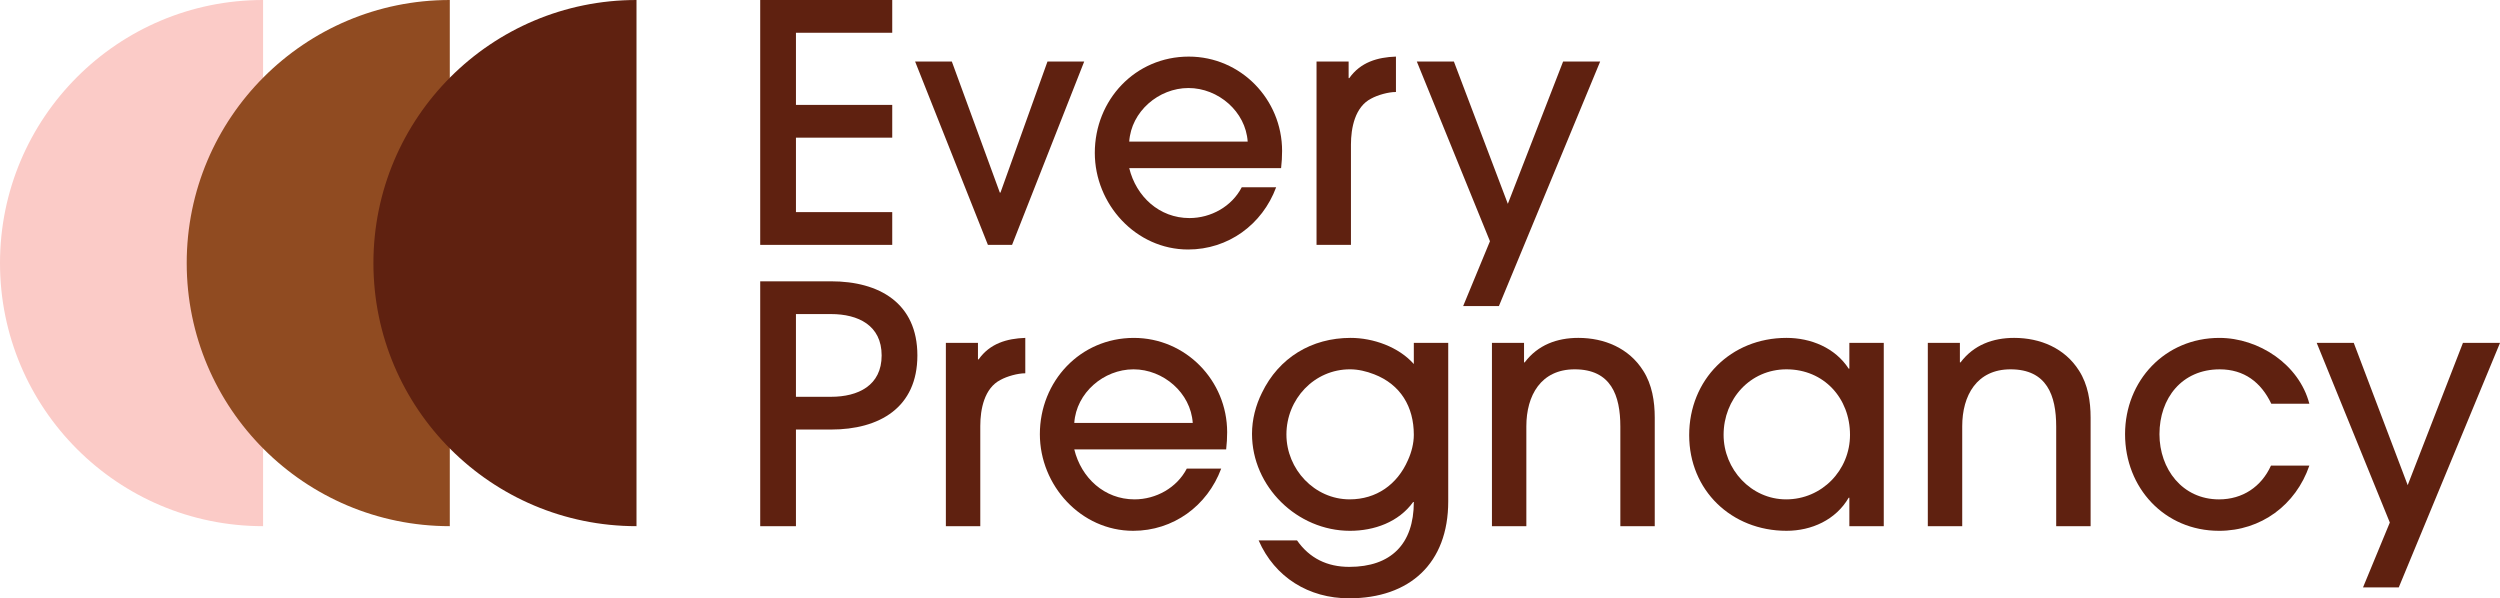
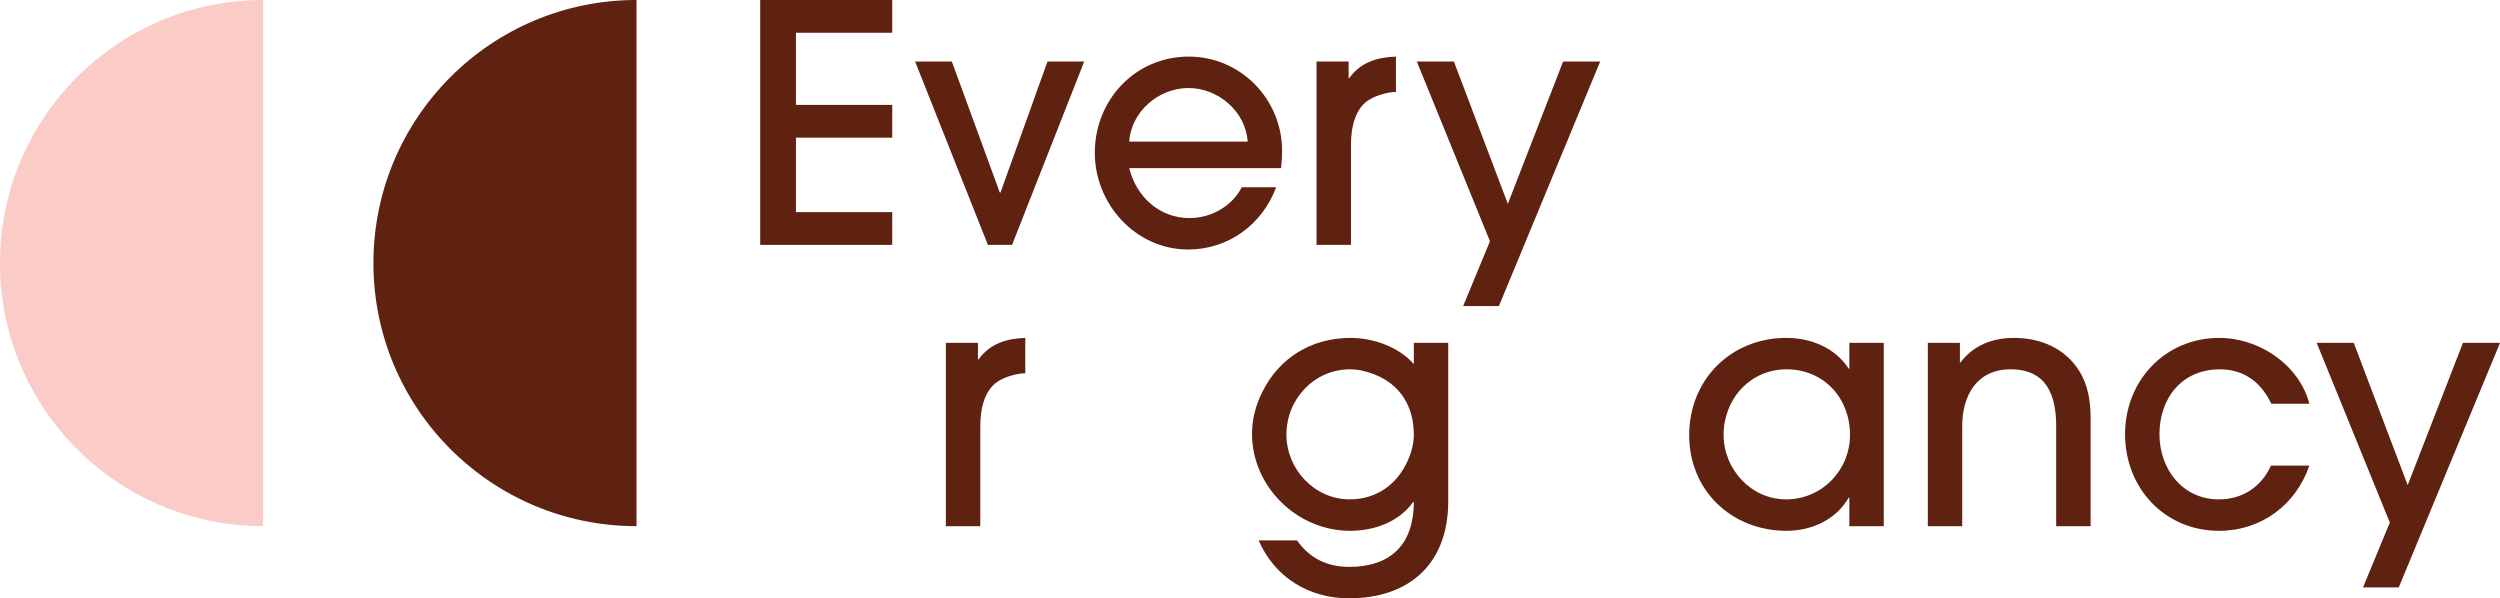
<svg xmlns="http://www.w3.org/2000/svg" id="Layer_2" viewBox="0 0 251.22 60.123">
  <g id="Components">
    <g id="f0a618ac-28c5-4df3-863e-9af445a38d56_1">
      <path d="m76.392,24.606V0h13.267v3.292h-9.676v7.249h9.676v3.292h-9.676v7.482h9.676v3.292h-13.267Z" style="fill:#5f2110;" />
      <path d="m101.7,24.606h-2.428l-7.315-18.422h3.691l4.821,13.168h.067l4.722-13.168h3.69l-7.248,18.422Z" style="fill:#5f2110;" />
      <path d="m128.736,16.892h-15.263c.698,2.86,3.026,5.021,6.052,5.021,2.162,0,4.256-1.164,5.254-3.092h3.458c-1.397,3.757-4.821,6.251-8.845,6.251-5.254,0-9.377-4.555-9.377-9.709,0-5.32,4.056-9.676,9.443-9.676,5.22,0,9.377,4.29,9.377,9.476,0,.565-.033,1.164-.1,1.729Zm-9.311-8.047c-2.993,0-5.753,2.361-5.952,5.387h11.904c-.199-3.026-2.959-5.387-5.952-5.387Z" style="fill:#5f2110;" />
      <path d="m137.782,9.909c-1.629.831-2.028,2.959-2.028,4.622v10.075h-3.458V6.185h3.225v1.663h.067c1.13-1.597,2.826-2.095,4.688-2.162v3.558c-.764,0-1.828.299-2.494.665Z" style="fill:#5f2110;" />
      <path d="m150.62,30.758h-3.591l2.694-6.517-7.349-18.056h3.725l5.42,14.298,5.553-14.298h3.724l-10.175,24.573Z" style="fill:#5f2110;" />
-       <path d="m83.508,43.165h-3.525v9.709h-3.591v-24.606h7.116c4.854,0,8.678,2.194,8.678,7.448s-3.824,7.448-8.678,7.448Zm0-11.605h-3.525v8.313h3.525c2.726,0,5.087-1.13,5.087-4.156s-2.361-4.157-5.087-4.157Z" style="fill:#5f2110;" />
      <path d="m100.535,38.177c-1.629.831-2.028,2.959-2.028,4.622v10.075h-3.459v-18.422h3.225v1.662h.067c1.131-1.596,2.826-2.095,4.689-2.161v3.558c-.765,0-1.829.299-2.494.665Z" style="fill:#5f2110;" />
-       <path d="m123.215,45.16h-15.263c.698,2.859,3.026,5.021,6.052,5.021,2.162,0,4.256-1.164,5.254-3.092h3.458c-1.397,3.757-4.821,6.251-8.845,6.251-5.254,0-9.377-4.555-9.377-9.709,0-5.32,4.056-9.676,9.443-9.676,5.22,0,9.377,4.289,9.377,9.476,0,.565-.033,1.164-.1,1.73Zm-9.311-8.047c-2.993,0-5.753,2.361-5.952,5.386h11.904c-.199-3.026-2.959-5.386-5.952-5.386Z" style="fill:#5f2110;" />
      <path d="m135.554,60.123c-4.023,0-7.448-2.095-9.077-5.819h3.857c1.263,1.796,3.026,2.66,5.254,2.66,4.19,0,6.484-2.294,6.484-6.517h-.067c-1.463,2.028-3.924,2.893-6.351,2.893-5.287,0-9.842-4.423-9.842-9.743,0-1.43.366-2.86.997-4.123,1.696-3.525,4.988-5.52,8.912-5.52,2.26,0,4.821.898,6.351,2.627v-2.128h3.458v15.928c0,6.218-3.857,9.743-9.976,9.743Zm2.527-22.512c-.765-.299-1.596-.499-2.427-.499-3.591,0-6.384,2.993-6.384,6.551,0,3.491,2.826,6.517,6.351,6.517,2.693,0,4.789-1.496,5.853-3.924.365-.798.598-1.696.598-2.56,0-2.826-1.33-5.054-3.99-6.085Z" style="fill:#5f2110;" />
-       <path d="m162.825,52.874v-10.009c0-3.126-.932-5.752-4.589-5.752-3.392,0-4.856,2.627-4.856,5.72v10.042h-3.458v-18.422h3.225v1.962h.067c1.33-1.762,3.259-2.461,5.387-2.461,2.626,0,5.087,1.031,6.517,3.292.898,1.397,1.164,3.093,1.164,4.722v10.906h-3.458Z" style="fill:#5f2110;" />
      <path d="m185.838,52.874v-2.86h-.067c-1.296,2.228-3.725,3.325-6.251,3.325-5.52,0-9.777-4.057-9.777-9.609,0-5.587,4.19-9.776,9.777-9.776,2.461,0,4.888.997,6.251,3.092h.067v-2.594h3.458v18.422h-3.458Zm-6.318-15.761c-3.658,0-6.319,2.993-6.319,6.584,0,3.458,2.761,6.484,6.285,6.484,3.591,0,6.418-2.926,6.418-6.484,0-3.691-2.627-6.584-6.384-6.584Z" style="fill:#5f2110;" />
      <path d="m206.623,52.874v-10.009c0-3.126-.931-5.752-4.589-5.752-3.391,0-4.854,2.627-4.854,5.72v10.042h-3.458v-18.422h3.224v1.962h.067c1.331-1.762,3.259-2.461,5.387-2.461,2.627,0,5.088,1.031,6.518,3.292.897,1.397,1.163,3.093,1.163,4.722v10.906h-3.458Z" style="fill:#5f2110;" />
      <path d="m222.986,53.34c-5.486,0-9.443-4.322-9.443-9.709s4.023-9.676,9.476-9.676c3.957,0,8.013,2.66,9.044,6.617h-3.824c-1.031-2.161-2.726-3.458-5.187-3.458-3.79,0-6.052,2.893-6.052,6.517,0,3.491,2.294,6.551,5.985,6.551,2.361,0,4.256-1.264,5.22-3.392h3.857c-1.363,3.957-4.854,6.551-9.077,6.551Z" style="fill:#5f2110;" />
      <path d="m241.046,59.026h-3.591l2.693-6.517-7.348-18.056h3.724l5.42,14.298,5.553-14.298h3.725l-10.175,24.573Z" style="fill:#5f2110;" />
      <path d="m26.437,0v52.874C11.836,52.874,0,41.038,0,26.437,0,11.836,11.836,0,26.437,0Z" style="fill:#fbcbc7;" />
-       <path d="m45.199,0v52.874c-14.601,0-26.437-11.836-26.437-26.437C18.762,11.836,30.598,0,45.199,0Z" style="fill:#904b21;" />
      <path d="m63.961,0v52.874c-14.601,0-26.437-11.836-26.437-26.437C37.524,11.836,49.36,0,63.961,0Z" style="fill:#5f2110;" />
    </g>
  </g>
</svg>